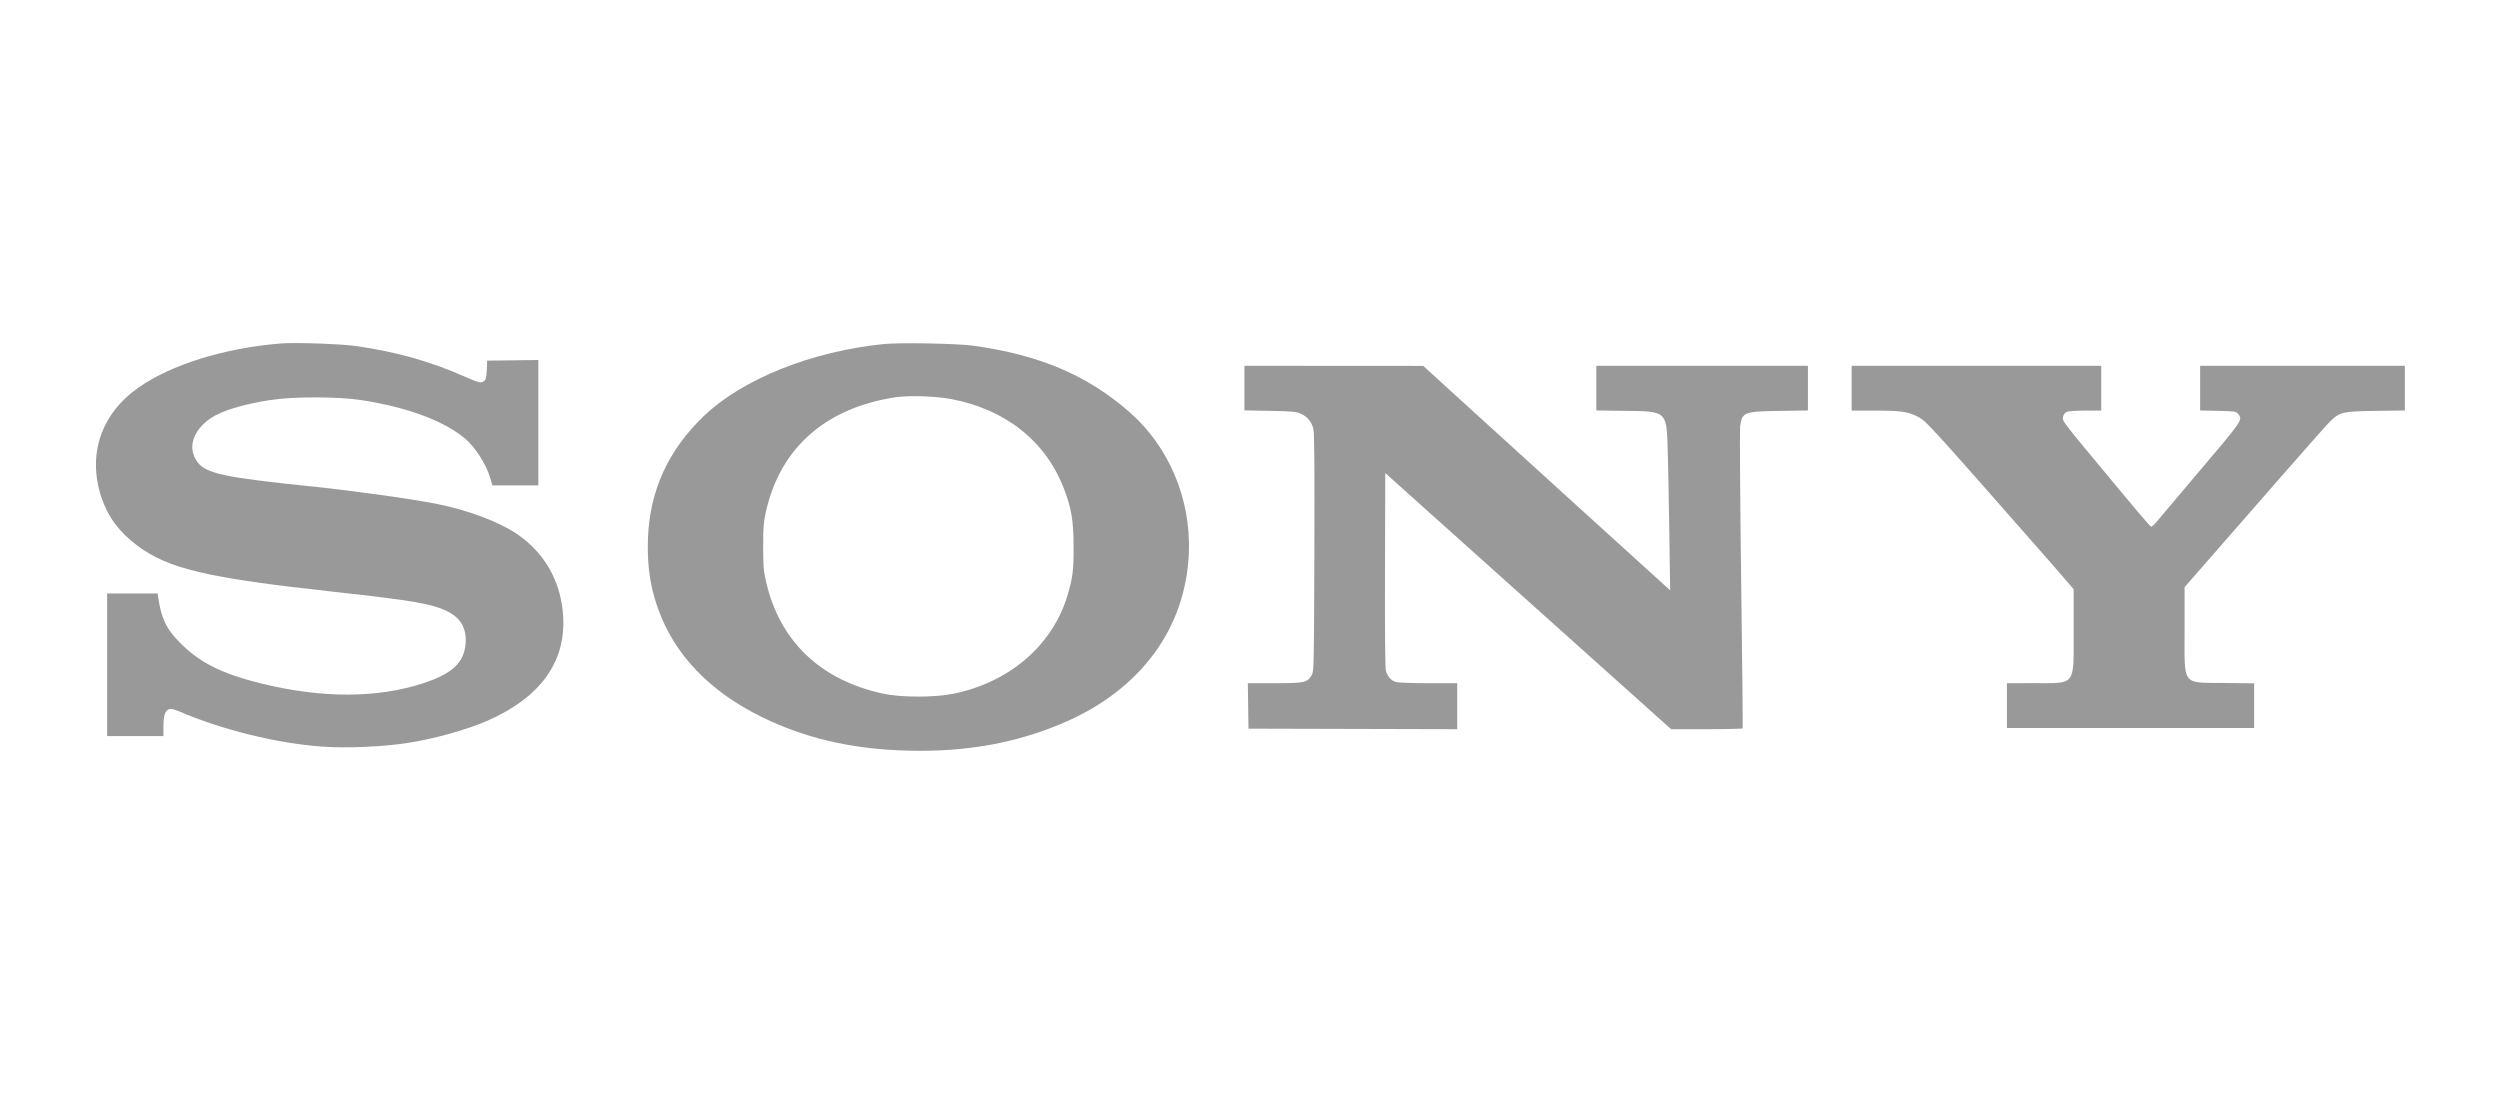
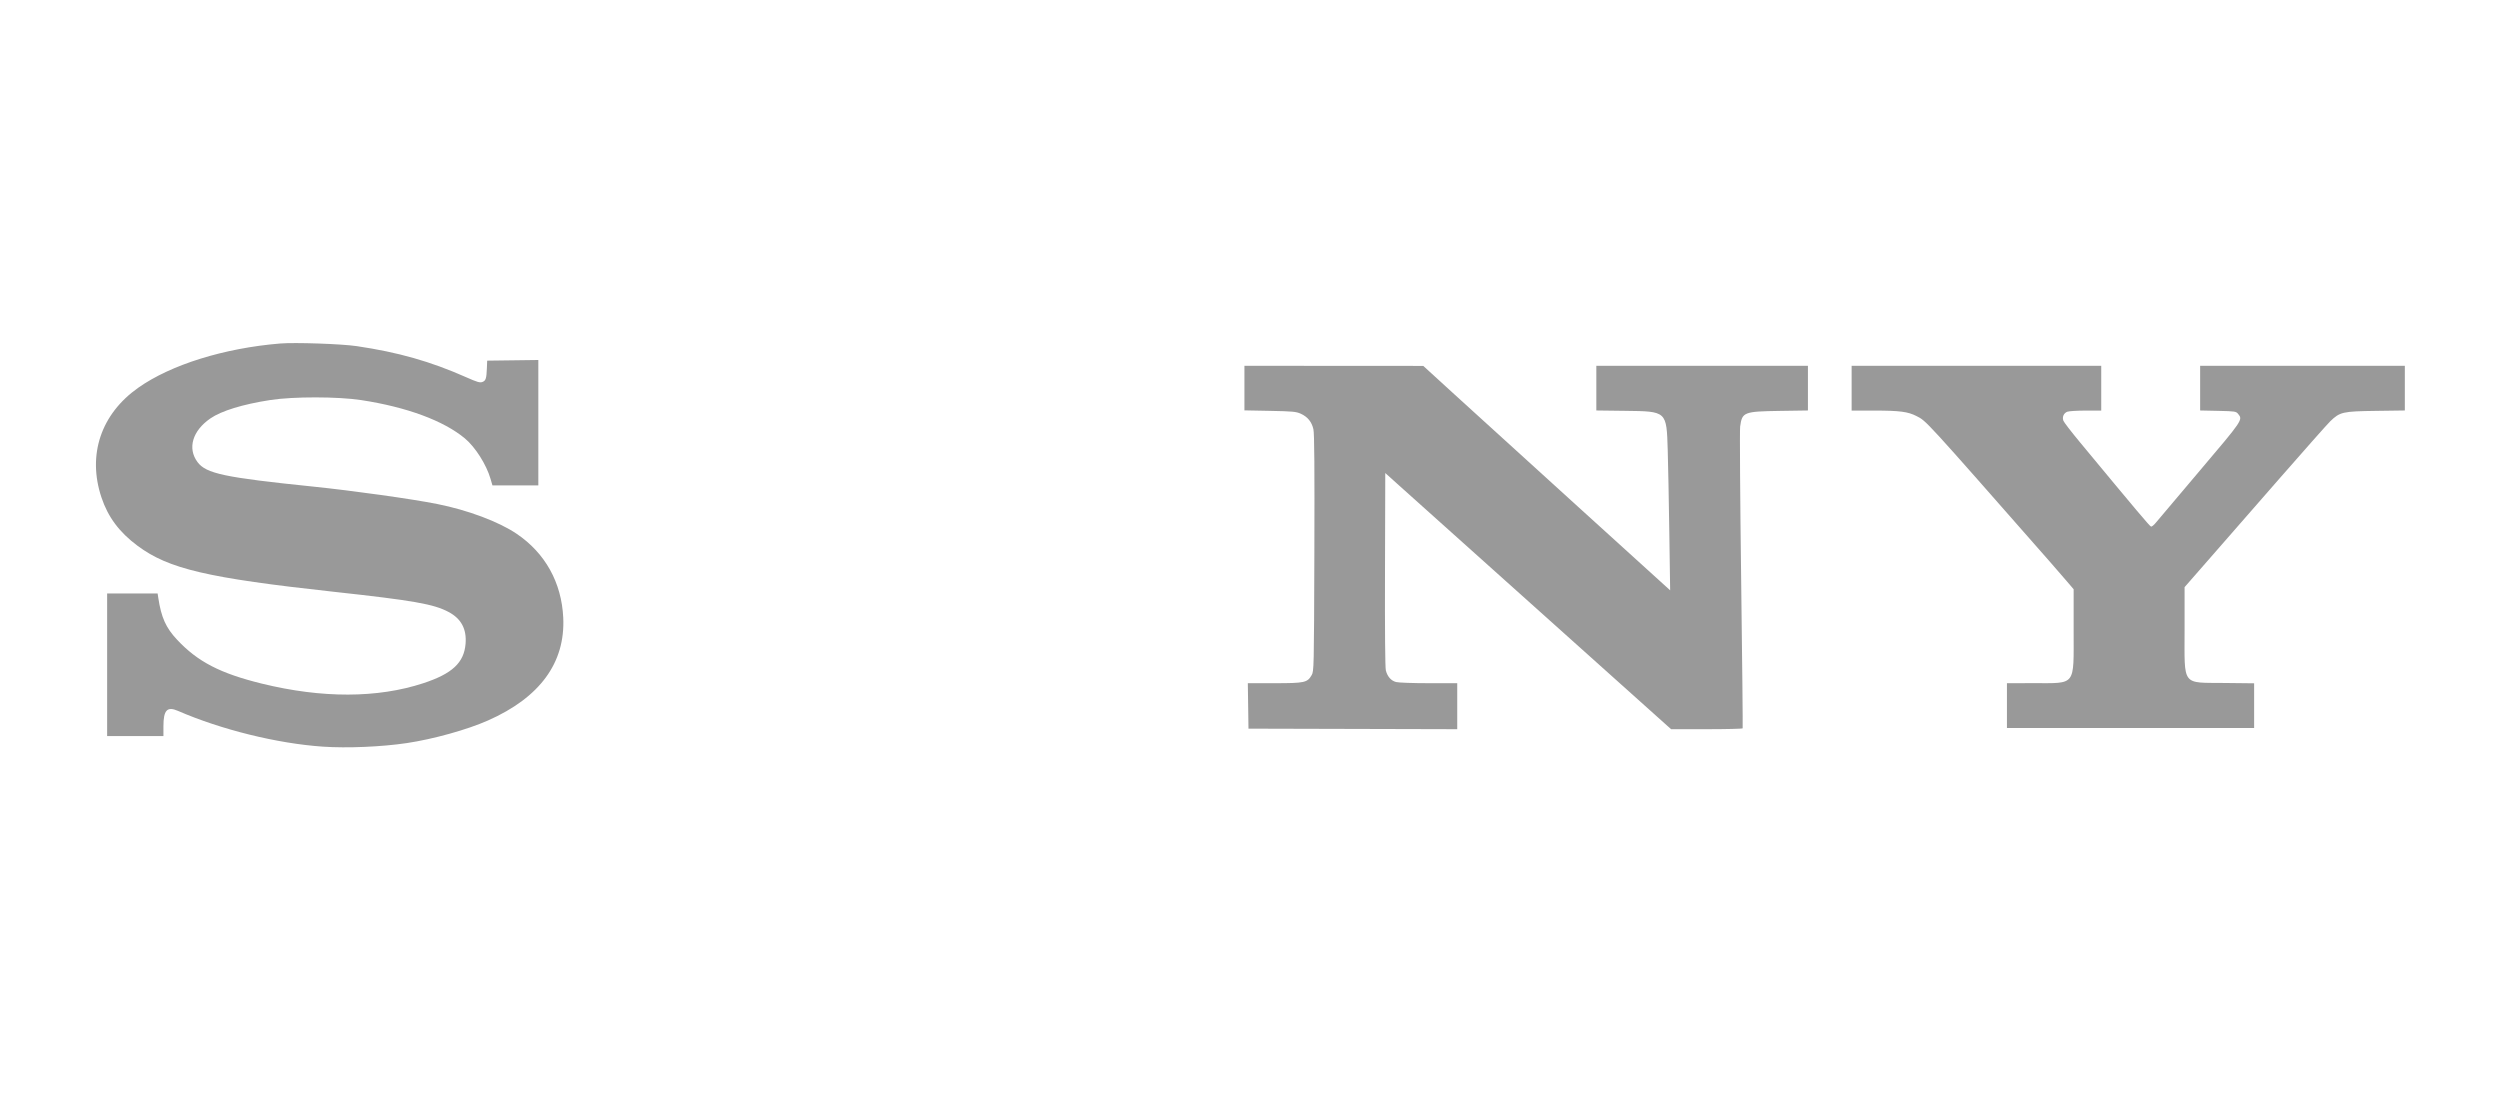
<svg xmlns="http://www.w3.org/2000/svg" width="100%" height="100%" viewBox="0 0 800 350" version="1.1" xml:space="preserve" style="fill-rule:evenodd;clip-rule:evenodd;stroke-linejoin:round;stroke-miterlimit:2;">
  <g id="Sony" transform="matrix(0.368,0,0,0.368,30.692,107.444)">
    <g transform="matrix(1,0,0,1,1.56319e-13,5.931)">
      <path d="M160.233,0.796C111.471,4.825 65.334,19.195 36.9,39.211C4.401,62.087 -7.529,97.518 4.791,134.566C10.493,151.709 20.333,164.902 36.233,176.72C63.231,196.787 96.804,204.657 206.709,216.679C276.328,224.295 293.729,227.356 306.709,234.271C317.675,240.113 322.487,249.137 321.44,261.899C320.087,278.403 309.852,287.942 284.614,296.221C244.837,309.268 196.709,309.392 144.423,296.581C108.138,287.691 88.503,277.532 70.581,258.375C60.81,247.931 56.824,239.042 54.225,221.899L53.661,218.185L9.757,218.185L9.757,342.185L58.709,342.185L58.709,333.613C58.709,319.613 61.947,316.165 71.28,320.225C108.916,336.596 157.757,348.656 197.376,351.36C218.456,352.798 248.423,351.532 270.233,348.281C293.376,344.831 322.803,336.638 340.995,328.58C386.137,308.584 408.234,278.353 406.372,239.137C404.924,208.661 390.652,182.992 365.852,166.261C350.192,155.696 323.471,145.682 296.709,140.347C274.73,135.966 223.376,128.766 188.709,125.205C111.757,117.301 95.776,113.908 88.337,103.899C79.439,91.928 83.947,76.688 99.566,65.936C109.142,59.344 127.661,53.659 151.661,49.944C171.557,46.864 210.328,46.899 230.709,50.015C270.328,56.073 302.439,67.95 320.899,83.373C329.928,90.916 339.545,106.09 343.143,118.47L344.804,124.185L384.709,124.185L384.709,15.137L340.233,15.709L339.982,22.185C339.629,31.328 339.036,33.146 336.042,34.268C333.892,35.074 331.566,34.388 321.852,30.082C290.966,16.39 262.899,8.423 226.709,3.073C213.566,1.13 173.004,-0.259 160.233,0.796Z" style="fill:rgb(153,153,153);fill-rule:nonzero;" />
    </g>
    <g transform="matrix(1,0,0,1,1.56319e-13,5.931)">
-       <path d="M685.185,1.266C622.137,7.656 562.182,31.672 528.423,64.06C497.488,93.739 481.503,128.947 480.023,170.661C479.111,196.375 482.683,217.235 491.701,238.851C507.838,277.53 540.137,308.239 586.804,329.272C622.839,345.512 660.994,353.683 706.232,354.845C756.613,356.138 800.311,348.293 841.661,330.528C908.518,301.803 947.862,248.302 950.4,182.661C952.208,135.899 933.043,90.462 898.899,60.559C862.123,28.352 820.518,10.669 762.708,2.675C749.061,0.787 698.899,-0.124 685.185,1.266ZM744.042,49.166C791.185,58.268 825.61,85.585 841.58,126.566C848.232,143.637 850.064,154.47 850.146,177.232C850.22,197.804 849.489,203.89 845.15,218.851C832.423,262.729 794.804,295.391 745.47,305.394C729.28,308.677 700.107,308.641 684.709,305.319C629.661,293.444 594.223,259.353 582.549,207.042C580.555,198.108 580.232,193.947 580.232,177.185C580.232,160.518 580.566,156.211 582.542,147.328C593.613,97.562 626.328,64.31 677.09,51.226C683.375,49.606 692.504,47.832 697.375,47.284C710.042,45.86 731.375,46.72 744.042,49.166Z" style="fill:rgb(153,153,153);fill-rule:nonzero;" />
-     </g>
+       </g>
    <g transform="matrix(1,0,0,1,1.56319e-13,5.931)">
      <path d="M998.708,20.185L998.708,58.947L1020.95,59.375C1040.76,59.757 1043.68,60.03 1047.76,61.879C1053.69,64.572 1057.3,69.042 1058.7,75.423C1059.53,79.199 1059.76,109.28 1059.52,183.185C1059.19,284.137 1059.15,285.762 1057.13,289.232C1053.38,295.691 1051.09,296.185 1024.9,296.185L1001.66,296.185L1001.95,315.946L1002.23,335.708L1092.99,335.946L1183.76,336.185L1183.76,296.185L1158.99,296.185C1145.09,296.185 1132.6,295.736 1130.52,295.162C1126.18,293.968 1123.1,290.47 1121.69,285.137C1121.06,282.741 1120.79,251.613 1120.95,197.423L1121.18,113.423L1131.18,122.442C1144.52,134.469 1357.84,325.623 1366.04,332.892L1369.76,336.185L1400.66,336.185C1417.61,336.185 1431.74,335.841 1431.95,335.423C1432.15,335.004 1431.58,277.042 1430.66,206.661C1429.74,136.28 1429.34,76.132 1429.76,73.042C1431.49,60.432 1432.9,59.879 1464.42,59.406L1488.71,59.042L1488.71,20.185L1304.71,20.185L1304.71,59.042L1329.47,59.351C1366.23,59.81 1365.74,59.359 1366.8,93.709C1367.17,105.812 1367.79,138.137 1368.18,165.566L1368.9,215.423L1288.61,142.566C1244.42,102.464 1196.17,58.597 1181.28,44.994L1154.23,20.28L1076.47,20.232L998.708,20.185Z" style="fill:rgb(153,153,153);fill-rule:nonzero;" />
    </g>
    <g transform="matrix(1,0,0,1,1.56319e-13,5.931)">
      <path d="M1526.71,20.185L1526.71,59.137L1546.52,59.137C1568.42,59.137 1575.69,60.079 1583.09,63.88C1591.87,68.386 1589.07,65.328 1699.27,190.756C1702.6,194.548 1708.64,201.518 1712.57,206.089L1719.76,214.47L1719.76,250.661C1719.76,299.327 1722.23,296.085 1684.99,296.146L1661.76,296.185L1661.76,335.137L1876.71,335.137L1876.71,296.28L1850.9,295.995C1813.36,295.581 1816.23,299.423 1816.23,249.708L1816.23,212.661L1836.76,189.185C1848.06,176.257 1875.53,144.804 1897.9,119.185C1920.27,93.566 1940.49,70.763 1942.9,68.437C1951.32,60.313 1953.66,59.779 1982.52,59.386L2007.76,59.042L2007.76,20.185L1829.76,20.185L1829.76,59.042L1845.33,59.375C1860.28,59.695 1860.98,59.803 1862.85,62.09C1866.98,67.126 1866.91,67.232 1829.58,111.232C1810.26,133.994 1793.05,154.377 1791.37,156.47C1789.7,158.566 1787.77,160.156 1787.09,160.005C1785.99,159.76 1775.26,147.042 1725.17,86.566C1717.75,77.613 1711.36,69.311 1710.86,67.994C1709.64,64.756 1711.1,61.351 1714.23,60.136C1715.65,59.585 1722.85,59.137 1730.28,59.137L1743.76,59.137L1743.76,20.185L1526.71,20.185Z" style="fill:rgb(153,153,153);fill-rule:nonzero;" />
    </g>
  </g>
</svg>